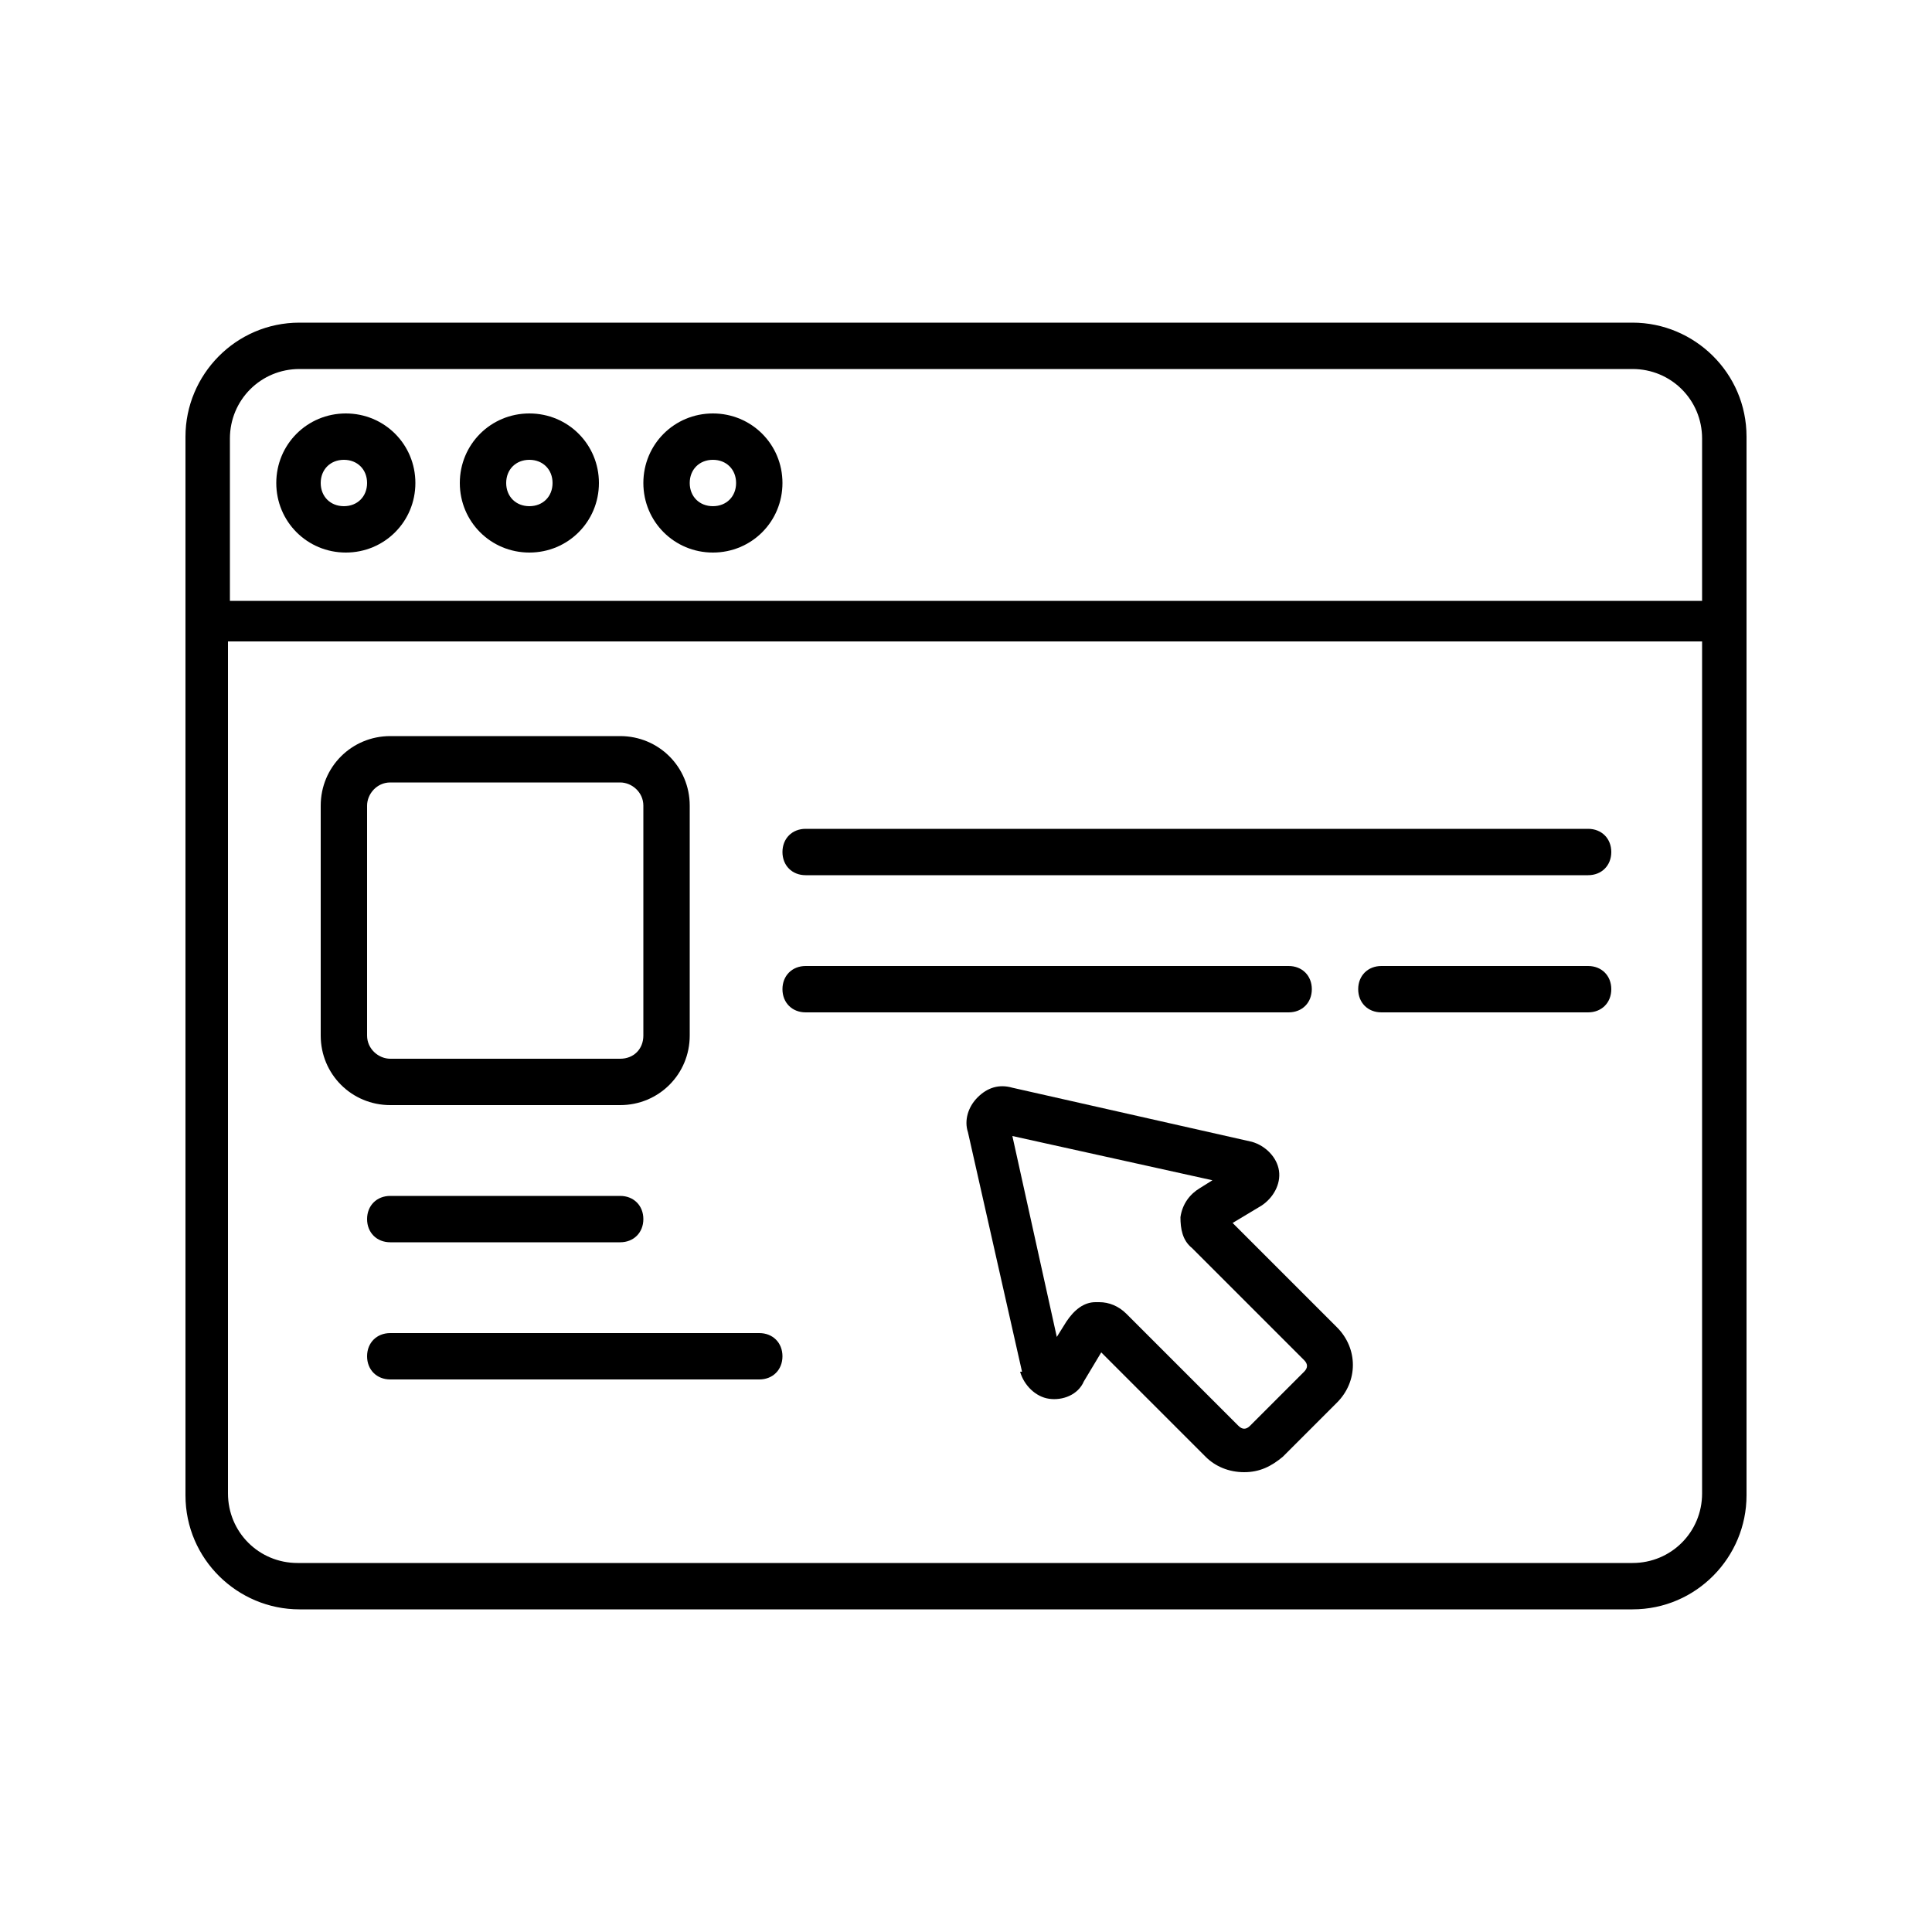
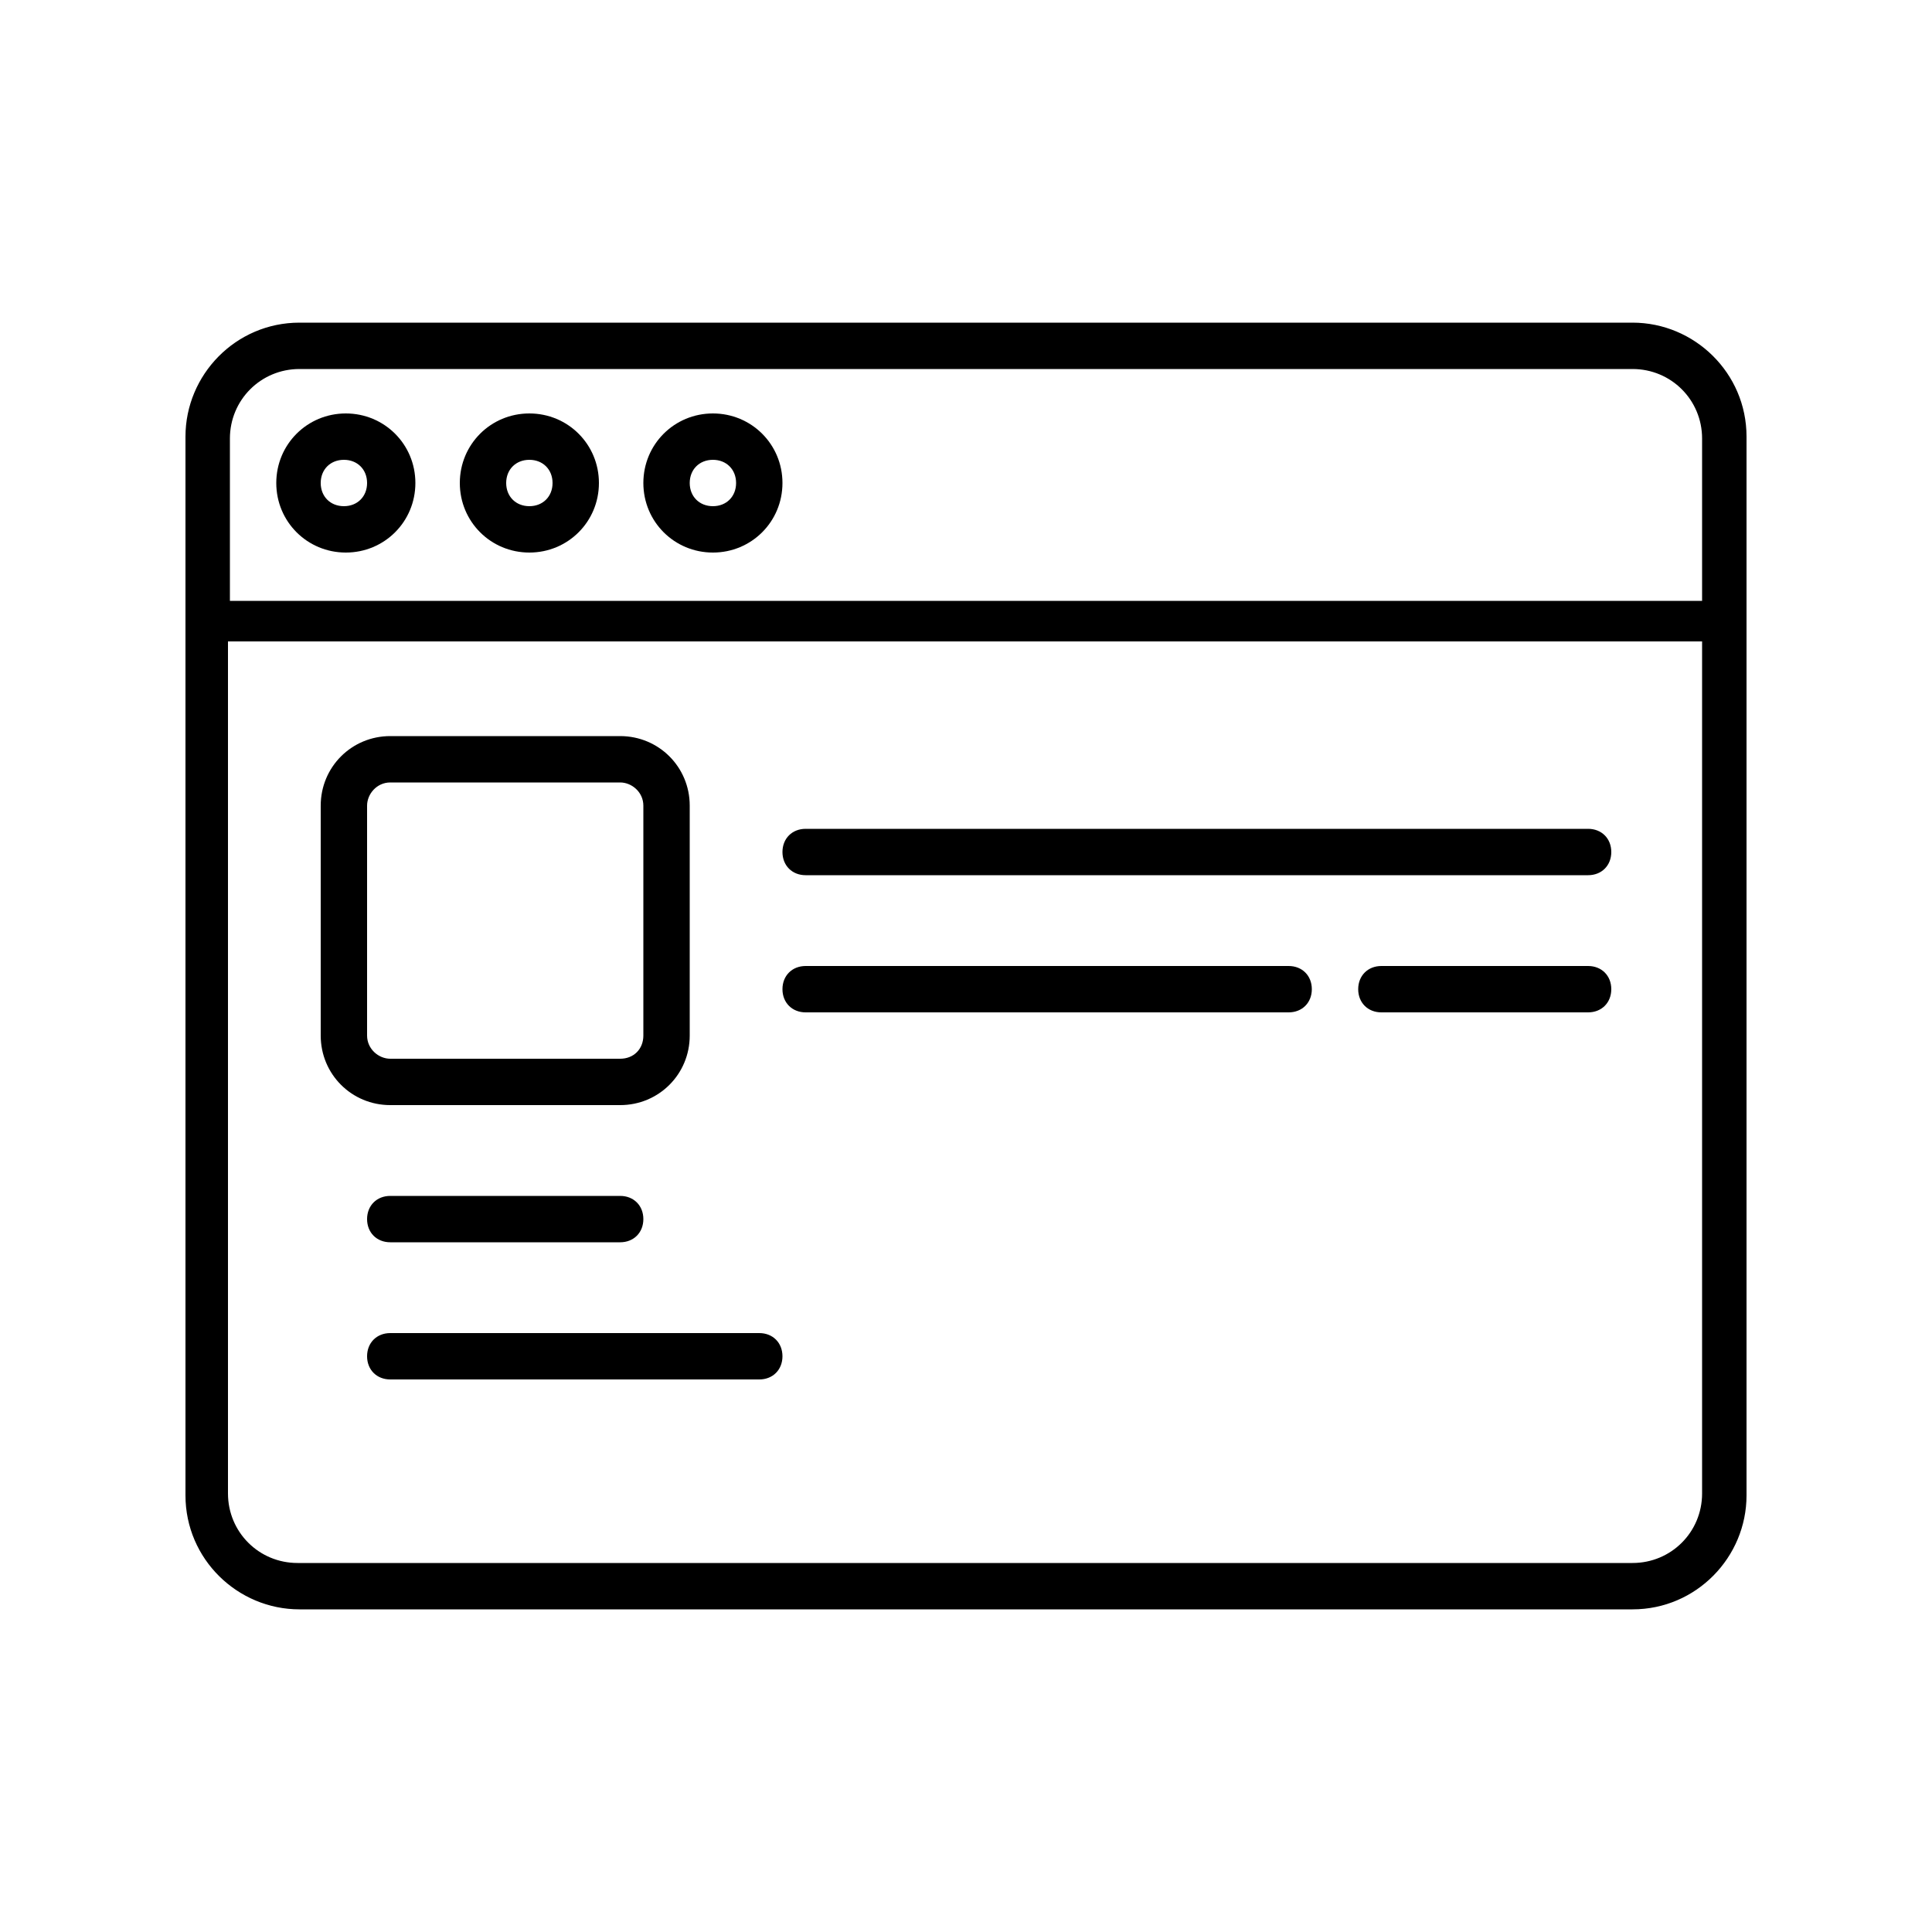
<svg xmlns="http://www.w3.org/2000/svg" id="_レイヤー_2" version="1.1" viewBox="0 0 100 100">
  <g id="Capa_1">
    <g>
      <path d="M84.6,16.7H29.3c-.7,0-1.2.5-1.2,1.2s.5,1.2,1.2,1.2h55.2c2,0,3.6,1.6,3.6,3.6v8.4H11.9v-8.4c0-2,1.6-3.6,3.6-3.6h15.9c.7,0,1.2-.5,1.2-1.2s-.5-1.2-1.2-1.2h-15.9c-3.3,0-5.9,2.7-5.9,5.9v54.8c0,3.3,2.7,5.9,5.9,5.9h57.1c.7,0,1.2-.5,1.2-1.2s-.5-1.2-1.2-1.2H15.4c-2,0-3.6-1.6-3.6-3.6v-44.1h76.3v44.1c0,2-1.6,3.6-3.6,3.6h-14.2c-.7,0-1.2.5-1.2,1.2s.5,1.2,1.2,1.2h14.2c3.3,0,5.9-2.7,5.9-5.9V22.6c0-3.3-2.7-5.9-5.9-5.9Z" />
      <path d="M14.3,25c0,2,1.6,3.6,3.6,3.6s3.6-1.6,3.6-3.6-1.6-3.6-3.6-3.6-3.6,1.6-3.6,3.6ZM19,25c0,.7-.5,1.2-1.2,1.2s-1.2-.5-1.2-1.2.5-1.2,1.2-1.2,1.2.5,1.2,1.2Z" />
      <path d="M23.8,25c0,2,1.6,3.6,3.6,3.6s3.6-1.6,3.6-3.6-1.6-3.6-3.6-3.6-3.6,1.6-3.6,3.6ZM27.4,23.8c.7,0,1.2.5,1.2,1.2s-.5,1.2-1.2,1.2-1.2-.5-1.2-1.2.5-1.2,1.2-1.2Z" />
      <path d="M40.5,25c0-2-1.6-3.6-3.6-3.6s-3.6,1.6-3.6,3.6,1.6,3.6,3.6,3.6,3.6-1.6,3.6-3.6ZM35.7,25c0-.7.5-1.2,1.2-1.2s1.2.5,1.2,1.2-.5,1.2-1.2,1.2-1.2-.5-1.2-1.2Z" />
      <path d="M17.8,50.3c-.7,0-1.2.5-1.2,1.2v2.1c0,2,1.6,3.6,3.6,3.6h11.9c2,0,3.6-1.6,3.6-3.6v-11.9c0-2-1.6-3.6-3.6-3.6h-11.9c-2,0-3.6,1.6-3.6,3.6v10.9c0,.7.5,1.2,1.2,1.2s1.2-.5,1.2-1.2v-10.9c0-.6.5-1.2,1.2-1.2h11.9c.6,0,1.2.5,1.2,1.2v11.9c0,.7-.5,1.2-1.2,1.2h-11.9c-.6,0-1.2-.5-1.2-1.2v-2.1c0-.7-.5-1.2-1.2-1.2Z" />
      <path d="M82.2,42.9h-40.5c-.7,0-1.2.5-1.2,1.2s.5,1.2,1.2,1.2h40.5c.7,0,1.2-.5,1.2-1.2s-.5-1.2-1.2-1.2Z" />
      <path d="M41.7,52.4h25c.7,0,1.2-.5,1.2-1.2s-.5-1.2-1.2-1.2h-25c-.7,0-1.2.5-1.2,1.2s.5,1.2,1.2,1.2h0Z" />
      <path d="M82.2,50h-10.7c-.7,0-1.2.5-1.2,1.2s.5,1.2,1.2,1.2h10.7c.7,0,1.2-.5,1.2-1.2s-.5-1.2-1.2-1.2h0Z" />
-       <path d="M52.8,71c.2.7.8,1.3,1.5,1.4.7.1,1.5-.2,1.8-.9l.9-1.5,5.4,5.4c.5.5,1.2.8,2,.8s1.4-.3,2-.8l2.8-2.8c1.1-1.1,1.1-2.8,0-3.9l-5.4-5.4,1.5-.9c.6-.4,1-1.1.9-1.8s-.7-1.3-1.4-1.5l-12.4-2.8c-.7-.2-1.3,0-1.8.5-.5.5-.7,1.2-.5,1.8l2.8,12.4h0ZM62.9,61l-.8.5c-.5.3-.9.8-1,1.5,0,.6.1,1.2.6,1.6l5.8,5.8c.2.2.2.4,0,.6l-2.8,2.8c-.2.2-.4.2-.6,0l-5.8-5.8c-.4-.4-.9-.6-1.4-.6s-.2,0-.2,0c-.6,0-1.1.4-1.5,1l-.5.8-2.3-10.4,10.4,2.3h0Z" />
      <path d="M20.2,61.9c-.7,0-1.2.5-1.2,1.2s.5,1.2,1.2,1.2h11.9c.7,0,1.2-.5,1.2-1.2s-.5-1.2-1.2-1.2h-11.9Z" />
      <path d="M20.2,71.4h19.1c.7,0,1.2-.5,1.2-1.2s-.5-1.2-1.2-1.2h-19.1c-.7,0-1.2.5-1.2,1.2s.5,1.2,1.2,1.2Z" />
    </g>
  </g>
</svg>